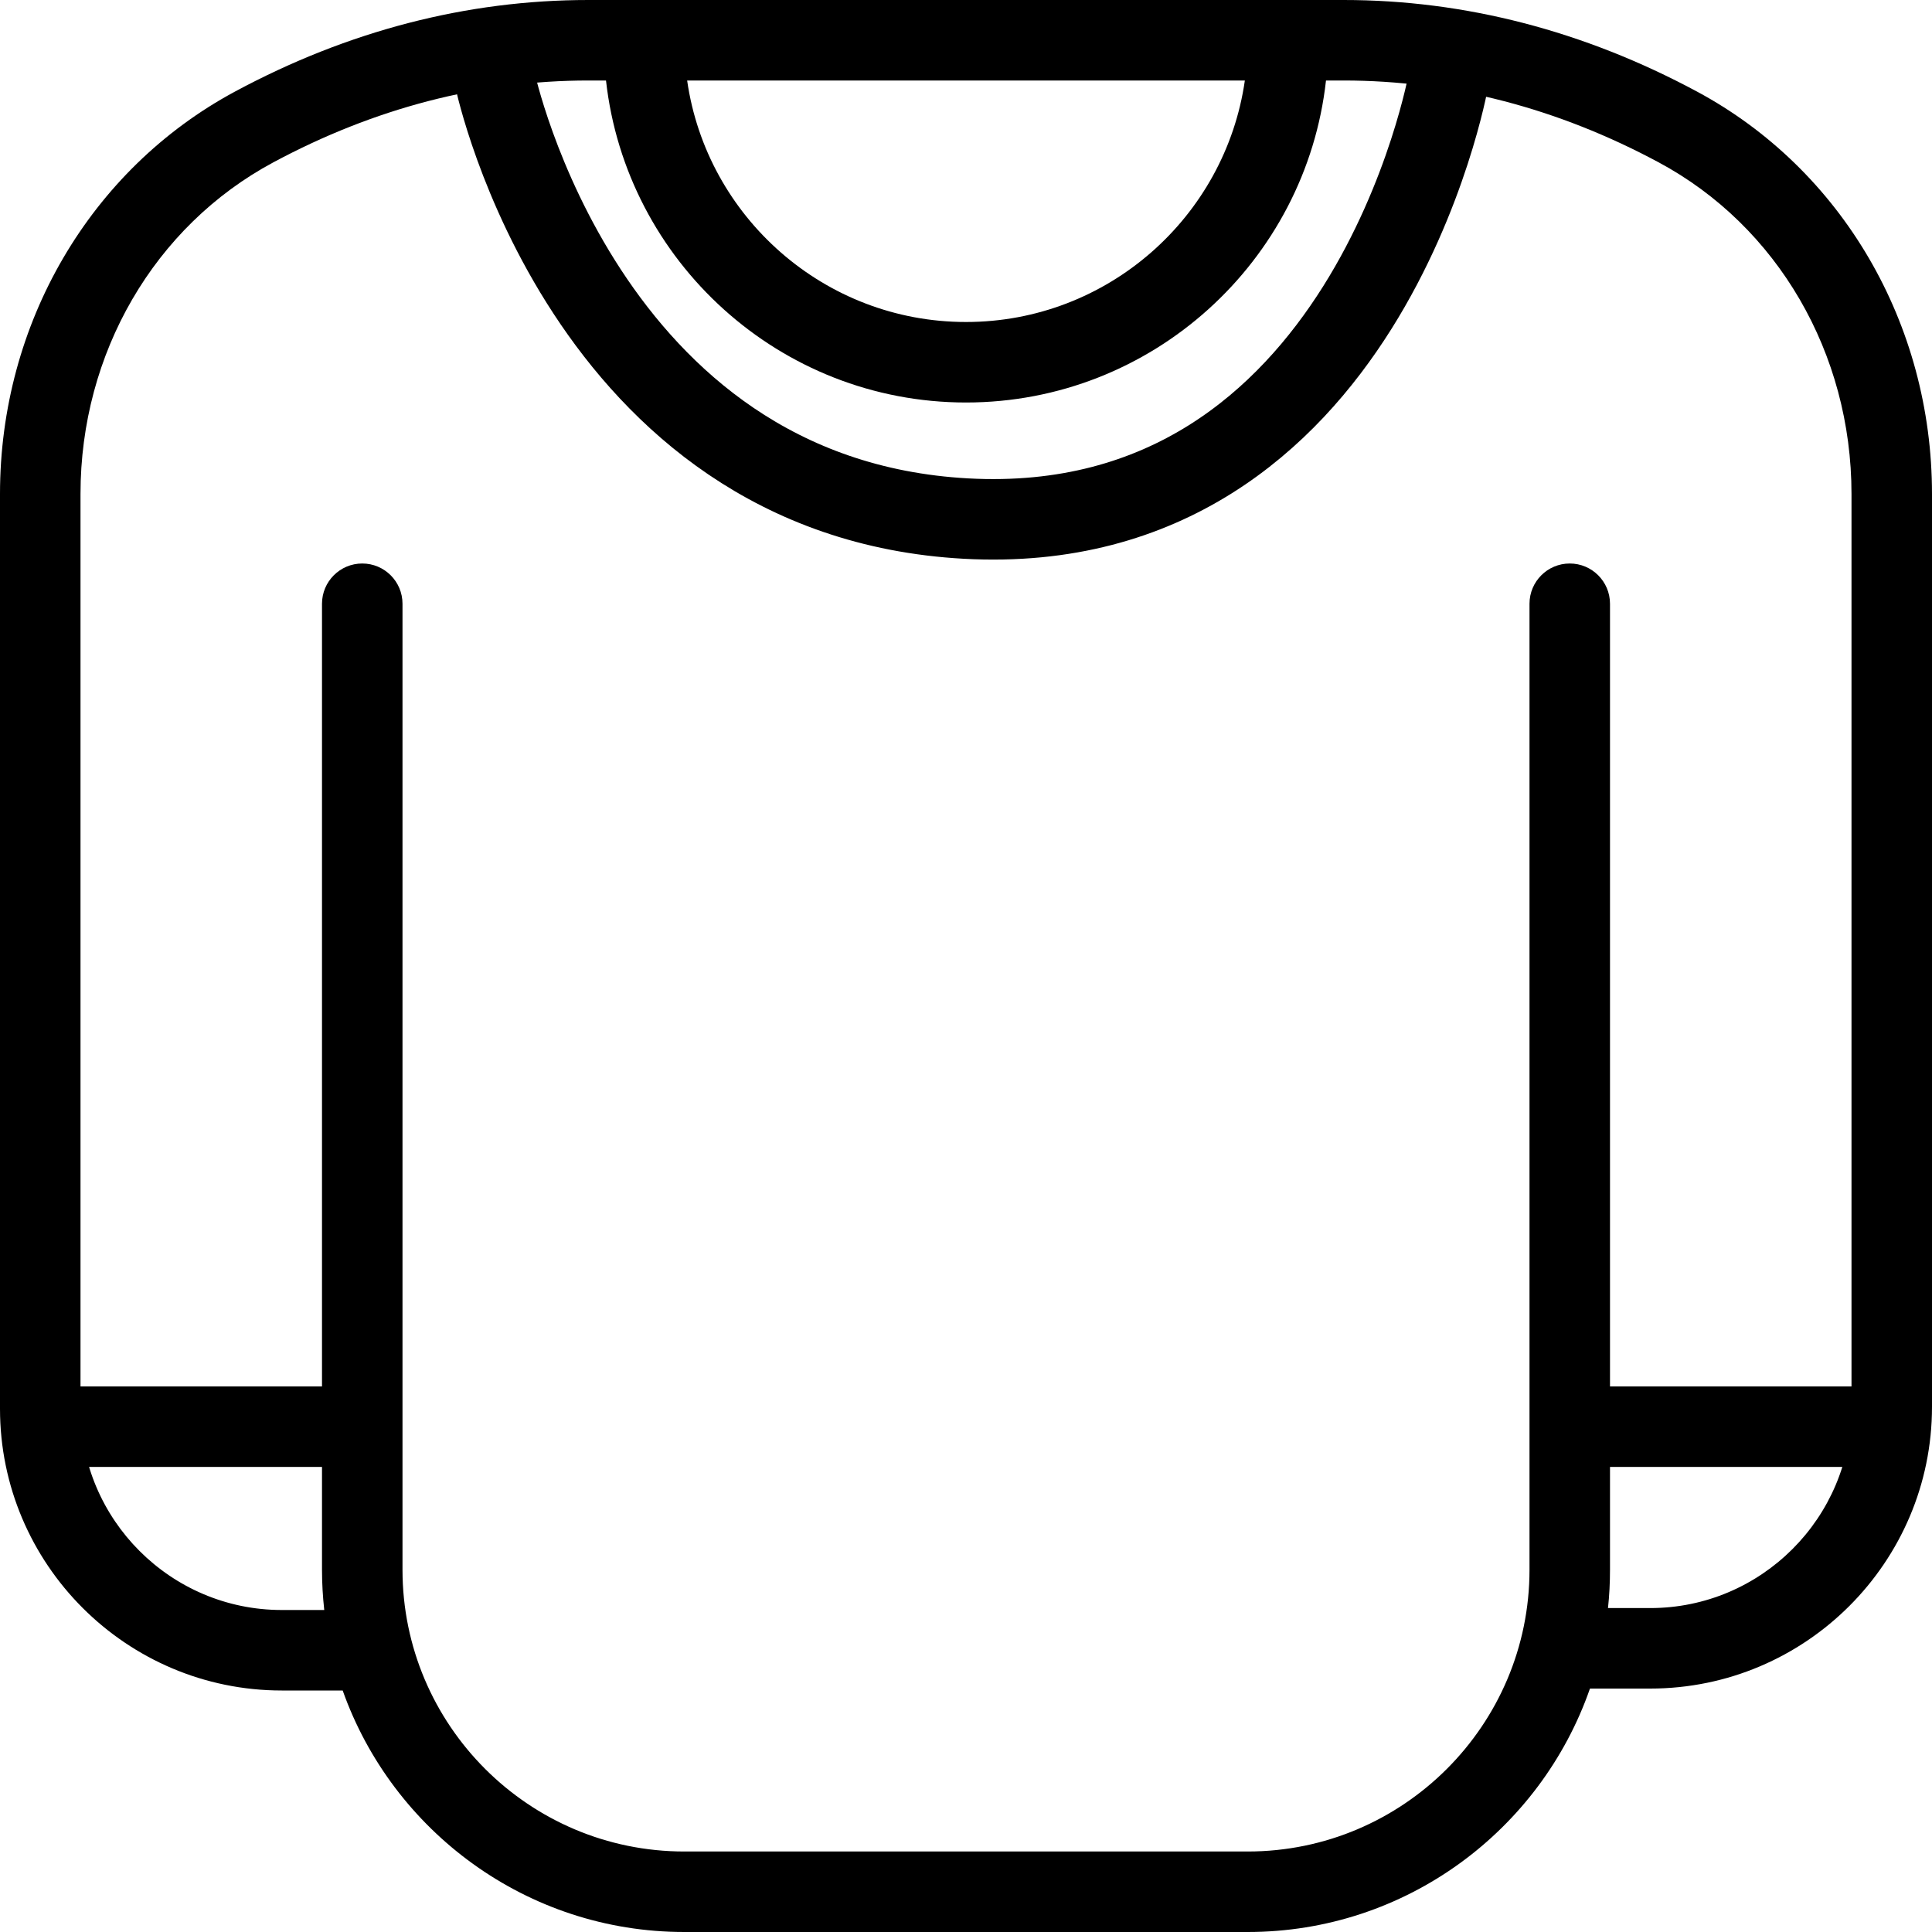
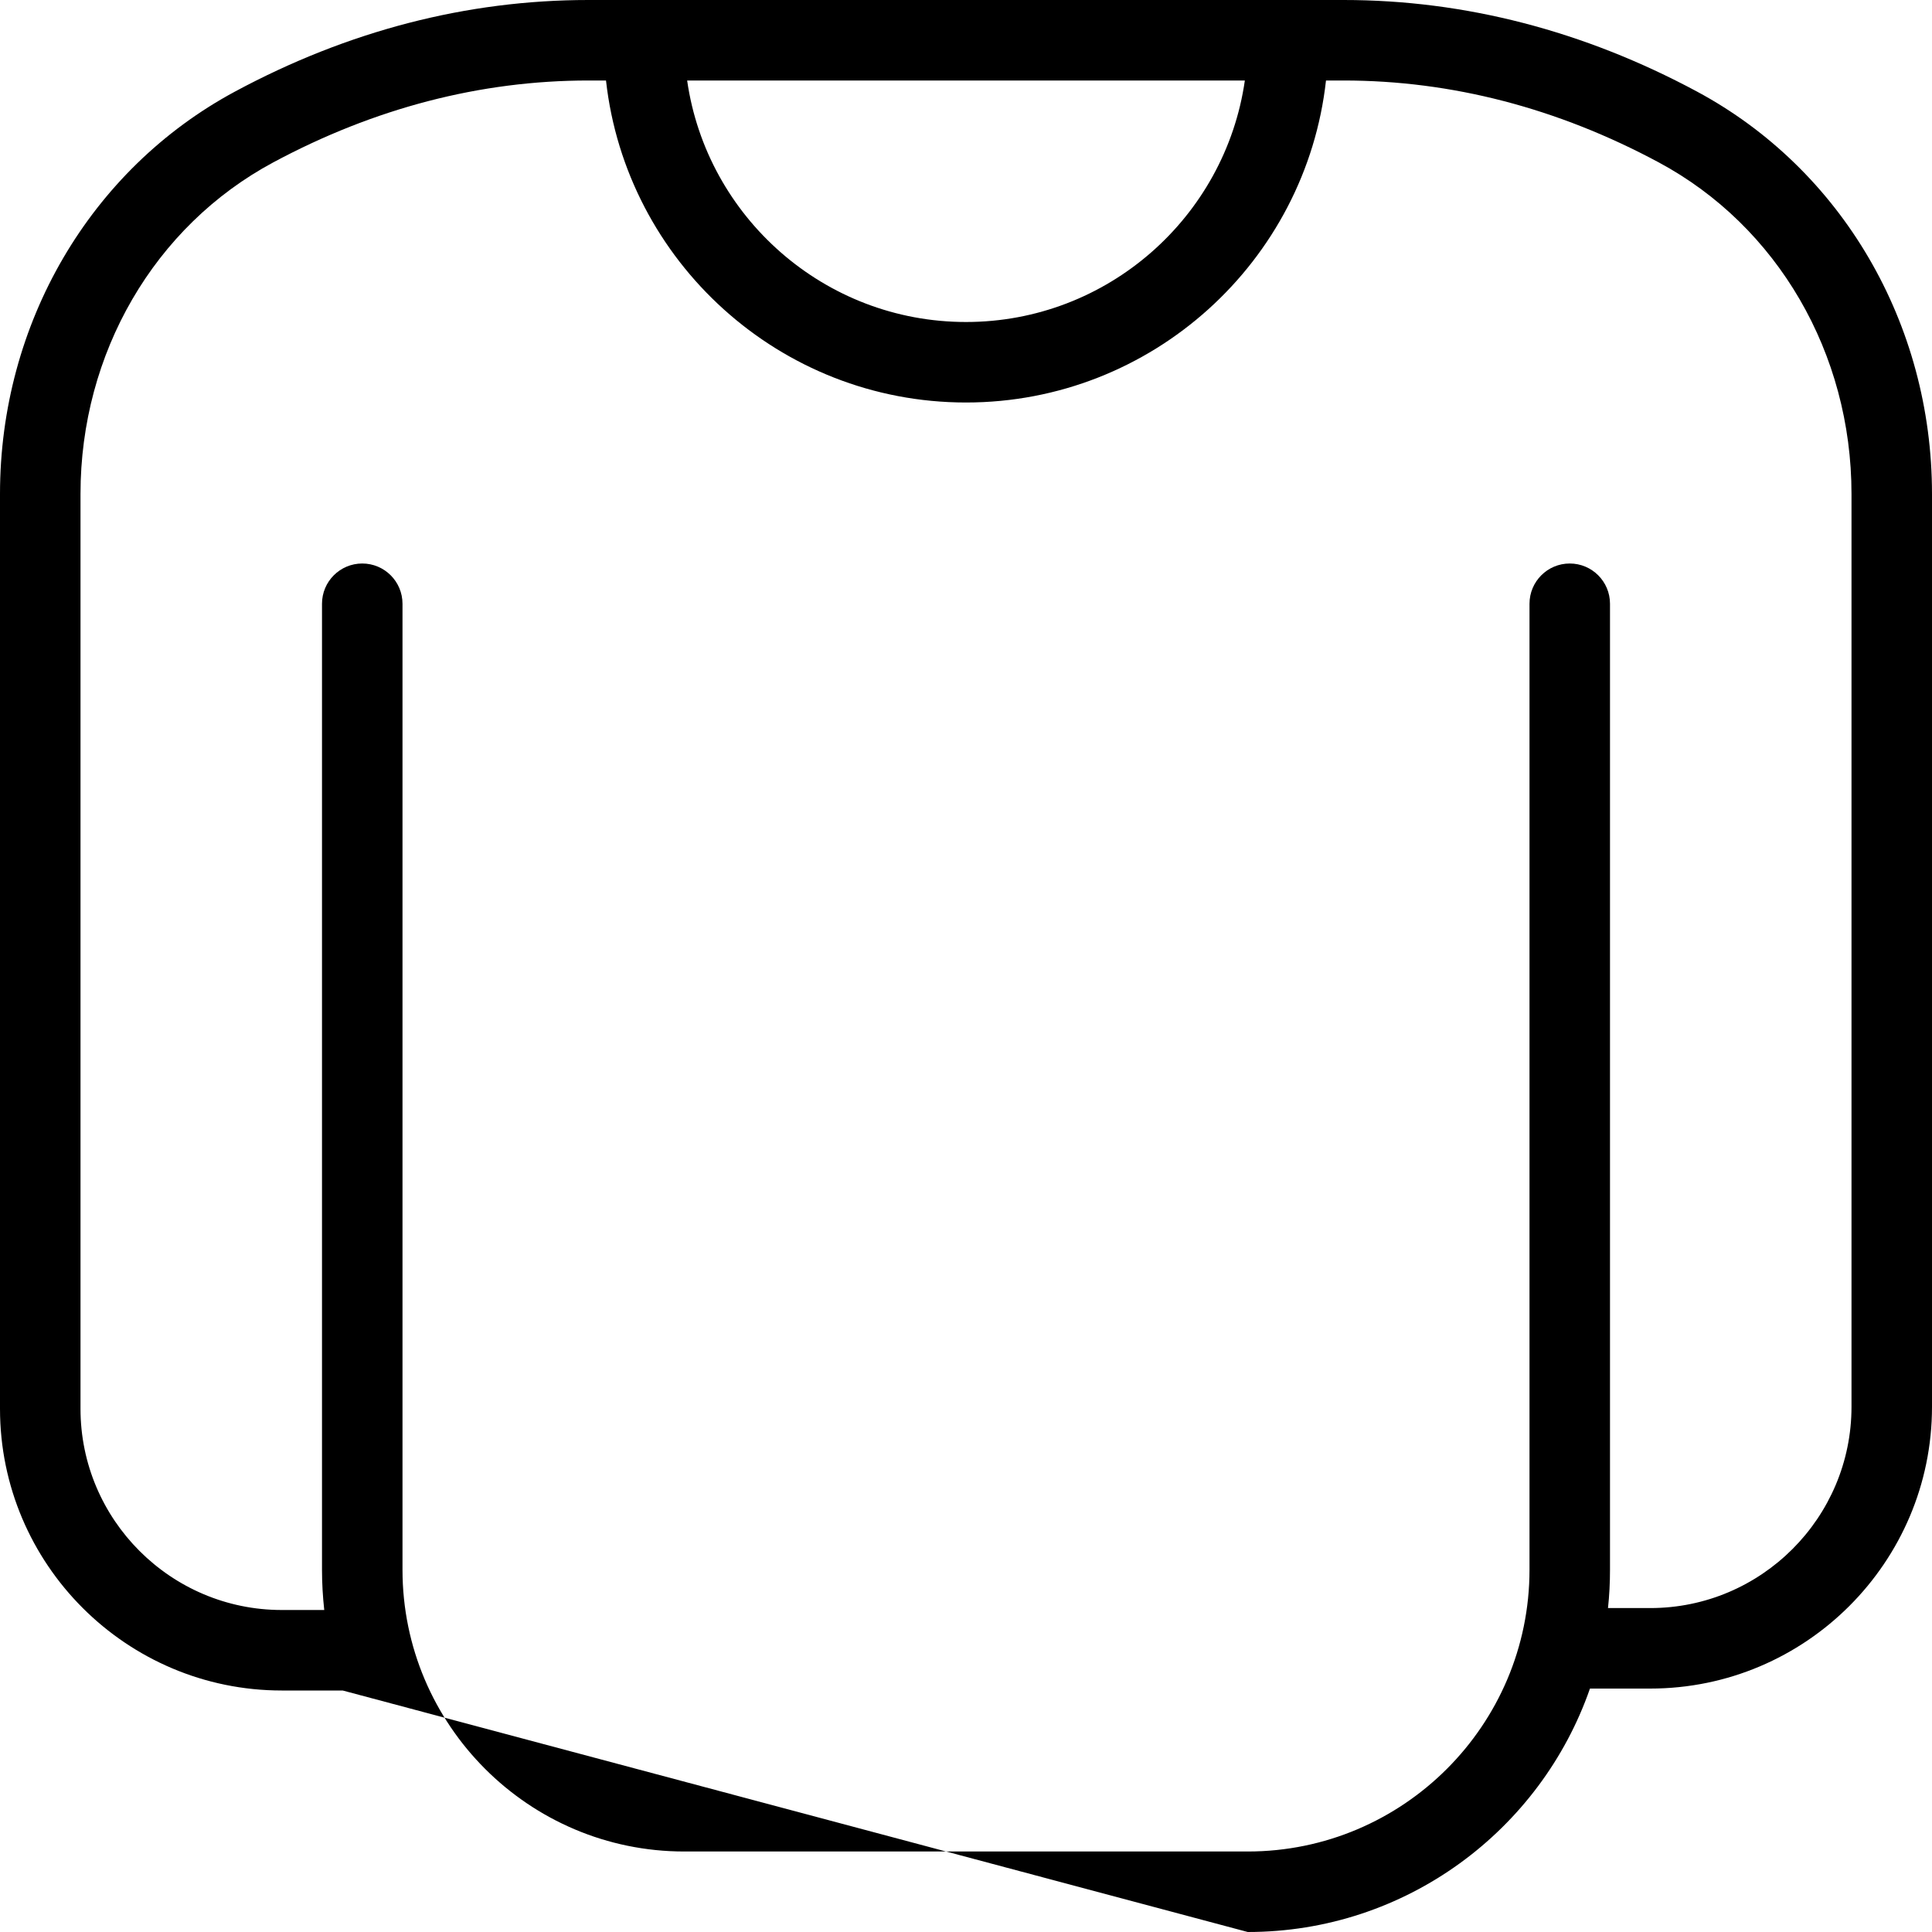
<svg xmlns="http://www.w3.org/2000/svg" width="100%" height="100%" viewBox="0 0 24 24" version="1.1" xml:space="preserve" style="fill-rule:evenodd;clip-rule:evenodd;stroke-linecap:round;stroke-linejoin:round;stroke-miterlimit:1.5;">
  <g>
-     <path d="M21.078,1.136C19.675,0.383 18.198,0 16.69,0L7.31,0C5.801,0 4.325,0.382 2.922,1.136C1.12,2.104 0,4.02 0,6.136L0,17.5C0,19.43 1.57,21 3.5,21L4.257,21C4.876,22.746 6.544,24 8.5,24L15.5,24C17.465,24 19.139,22.735 19.751,20.976L20.5,20.976C22.43,20.976 24,19.406 24,17.476L24,6.136C24,4.02 22.881,2.104 21.078,1.136ZM15.464,1C15.221,2.694 13.76,4 12,4C10.24,4 8.779,2.694 8.536,1L15.464,1ZM23,17.476C23,18.854 21.879,19.976 20.5,19.976L19.975,19.976C19.992,19.82 20,19.661 20,19.5L20,7.5C20,7.224 19.776,7 19.5,7C19.224,7 19,7.224 19,7.5L19,19.5C19,21.43 17.43,23 15.5,23L8.5,23C6.57,23 5,21.43 5,19.5L5,7.5C5,7.224 4.776,7 4.5,7C4.224,7 4,7.224 4,7.5L4,19.5C4,19.669 4.01,19.836 4.028,20L3.5,20C2.122,20 1,18.878 1,17.5L1,6.136C1,4.388 1.917,2.81 3.395,2.017C4.651,1.343 5.968,1 7.31,1L7.528,1C7.778,3.247 9.688,5 12,5C14.312,5 16.223,3.247 16.472,1L16.69,1C18.031,1 19.348,1.342 20.605,2.017C22.082,2.81 23,4.389 23,6.136L23,17.476Z" style="fill-rule:nonzero;" />
-     <path d="M6.151,1C6.151,1 7.252,6.182 12,6.442C16.971,6.713 17.992,1 17.992,1" style="fill:none;stroke:black;stroke-width:1px;" />
-     <path d="M1,17.723L4.464,17.723" style="fill:none;stroke:black;stroke-width:1px;" />
+     <path d="M21.078,1.136C19.675,0.383 18.198,0 16.69,0L7.31,0C5.801,0 4.325,0.382 2.922,1.136C1.12,2.104 0,4.02 0,6.136L0,17.5C0,19.43 1.57,21 3.5,21L4.257,21L15.5,24C17.465,24 19.139,22.735 19.751,20.976L20.5,20.976C22.43,20.976 24,19.406 24,17.476L24,6.136C24,4.02 22.881,2.104 21.078,1.136ZM15.464,1C15.221,2.694 13.76,4 12,4C10.24,4 8.779,2.694 8.536,1L15.464,1ZM23,17.476C23,18.854 21.879,19.976 20.5,19.976L19.975,19.976C19.992,19.82 20,19.661 20,19.5L20,7.5C20,7.224 19.776,7 19.5,7C19.224,7 19,7.224 19,7.5L19,19.5C19,21.43 17.43,23 15.5,23L8.5,23C6.57,23 5,21.43 5,19.5L5,7.5C5,7.224 4.776,7 4.5,7C4.224,7 4,7.224 4,7.5L4,19.5C4,19.669 4.01,19.836 4.028,20L3.5,20C2.122,20 1,18.878 1,17.5L1,6.136C1,4.388 1.917,2.81 3.395,2.017C4.651,1.343 5.968,1 7.31,1L7.528,1C7.778,3.247 9.688,5 12,5C14.312,5 16.223,3.247 16.472,1L16.69,1C18.031,1 19.348,1.342 20.605,2.017C22.082,2.81 23,4.389 23,6.136L23,17.476Z" style="fill-rule:nonzero;" />
    <g transform="matrix(1,0,0,1,18.816,0)">
-       <path d="M1,17.723L4.464,17.723" style="fill:none;stroke:black;stroke-width:1px;" />
-     </g>
+       </g>
  </g>
</svg>